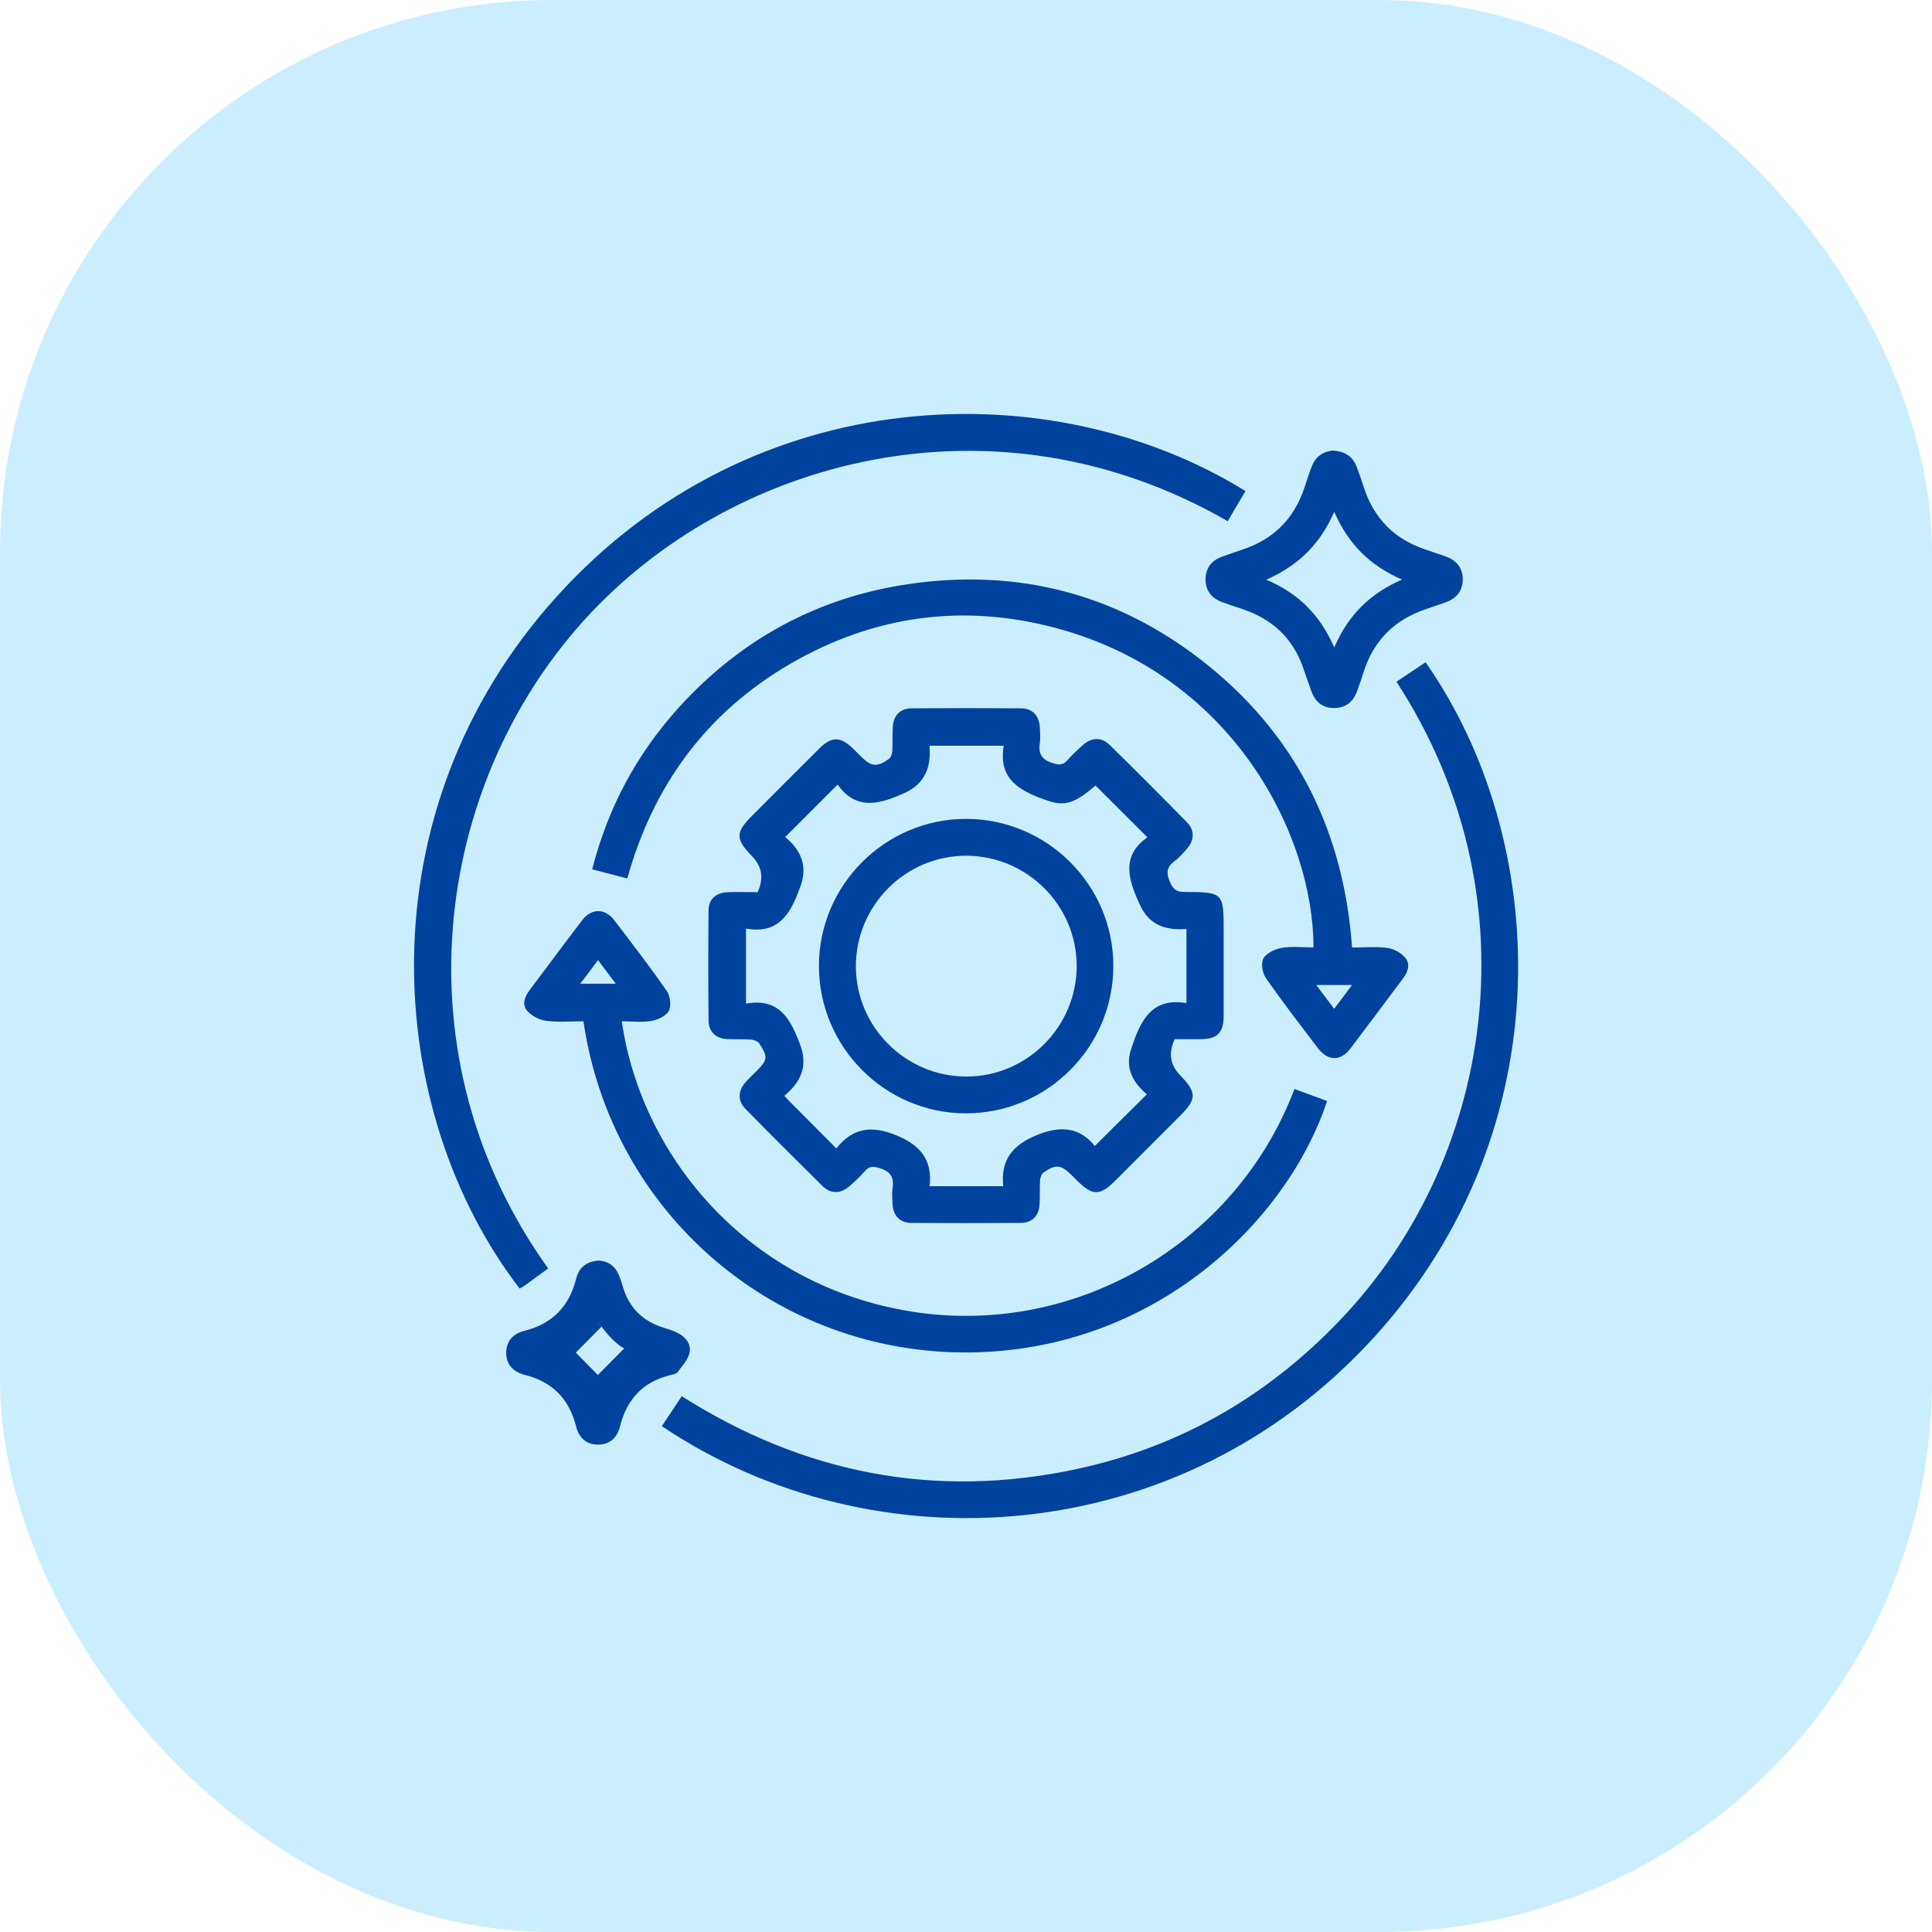
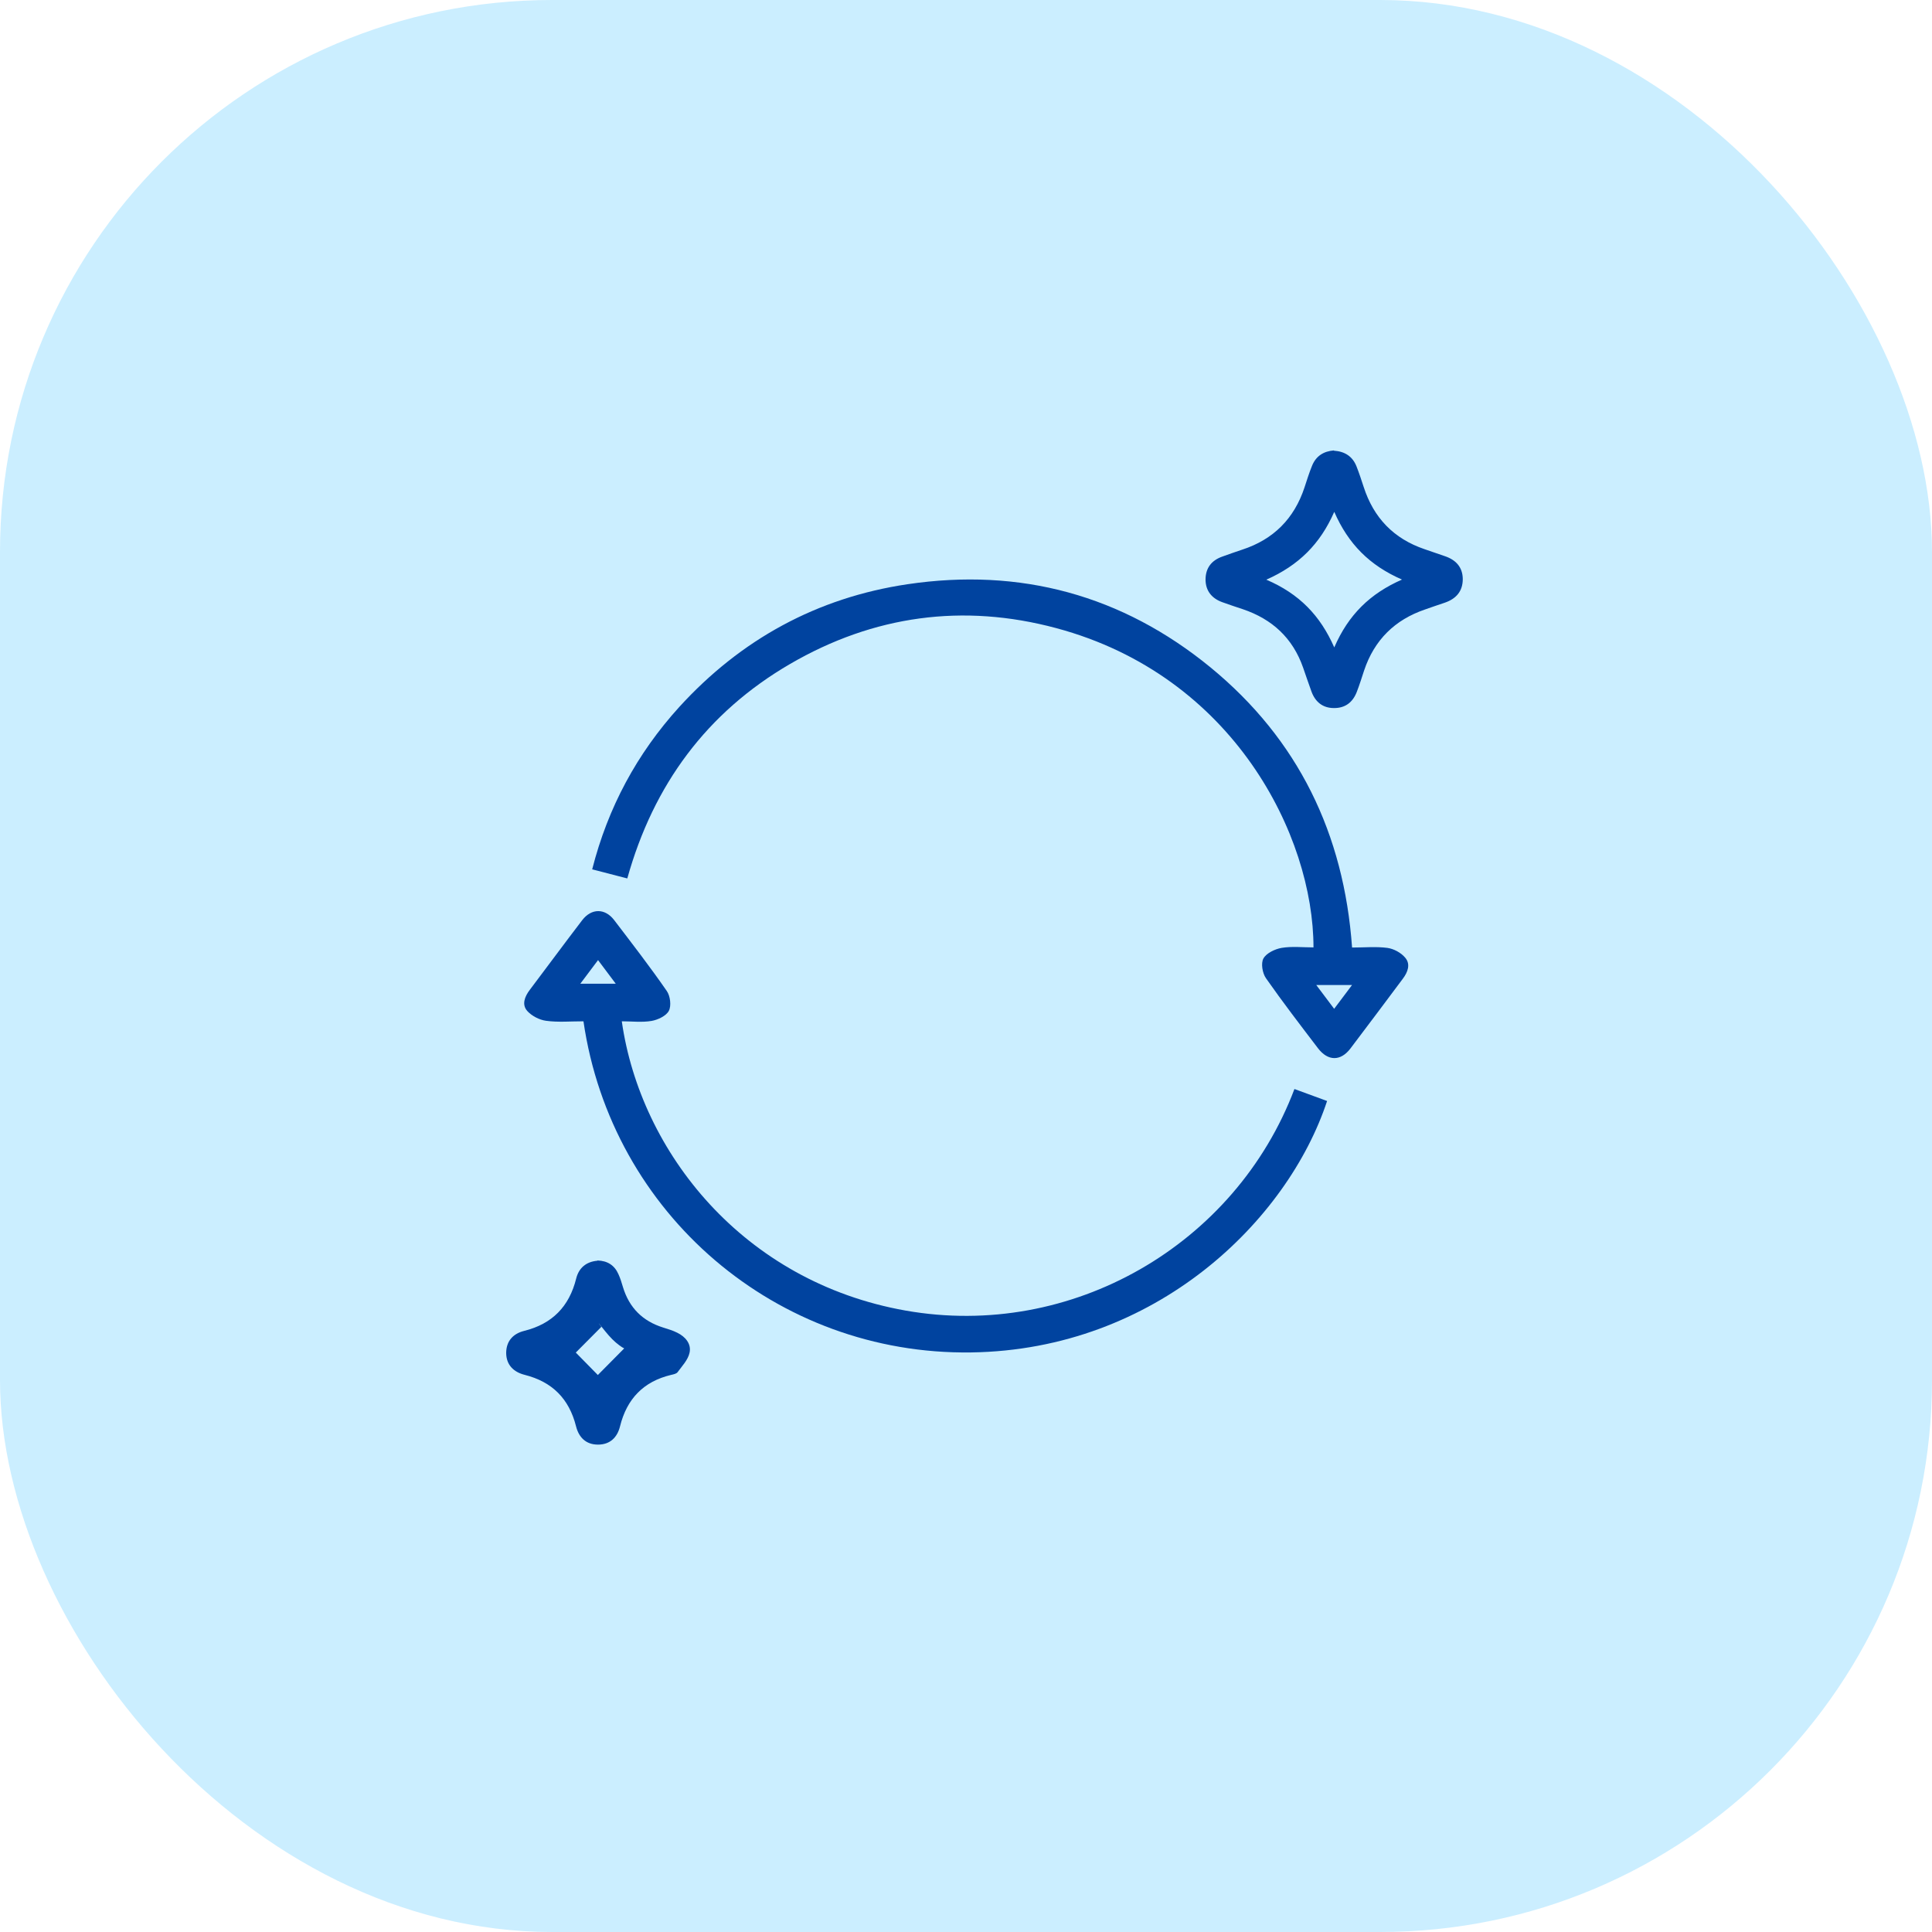
<svg xmlns="http://www.w3.org/2000/svg" width="70" height="70" viewBox="0 0 70 70" fill="none">
  <rect width="70" height="70" rx="20" fill="#CBEEFF" />
  <g clip-path="url(#clip0_108_552)">
-     <path d="M27.445 32.334C27.68 31.834 27.614 31.398 27.249 31.023C26.636 30.392 26.641 30.164 27.262 29.543C28.066 28.738 28.871 27.93 29.679 27.126C30.132 26.673 30.456 26.678 30.922 27.135C31.009 27.222 31.1 27.313 31.187 27.4C31.571 27.784 31.776 27.806 32.206 27.496C32.279 27.445 32.32 27.317 32.329 27.222C32.347 26.929 32.329 26.637 32.347 26.349C32.37 25.924 32.608 25.668 33.028 25.664C34.349 25.654 35.669 25.654 36.985 25.664C37.405 25.664 37.647 25.924 37.675 26.344C37.684 26.536 37.702 26.737 37.675 26.925C37.615 27.313 37.752 27.528 38.136 27.646C38.365 27.72 38.511 27.733 38.675 27.541C38.849 27.345 39.045 27.162 39.242 26.988C39.557 26.714 39.913 26.701 40.21 26.993C41.151 27.916 42.084 28.853 43.007 29.794C43.294 30.086 43.276 30.452 42.997 30.762C42.86 30.918 42.723 31.082 42.554 31.201C42.253 31.425 42.253 31.649 42.399 31.978C42.518 32.243 42.65 32.316 42.92 32.316C44.336 32.325 44.336 32.334 44.336 33.773C44.336 34.788 44.336 35.802 44.336 36.816C44.336 37.415 44.103 37.648 43.505 37.652C43.185 37.652 42.869 37.652 42.563 37.652C42.329 38.149 42.394 38.584 42.76 38.959C43.367 39.585 43.367 39.822 42.746 40.439C41.96 41.225 41.174 42.011 40.389 42.797C39.854 43.331 39.575 43.327 39.032 42.783C38.963 42.714 38.895 42.646 38.826 42.577C38.438 42.194 38.25 42.171 37.807 42.486C37.734 42.536 37.693 42.664 37.684 42.755C37.666 43.048 37.684 43.34 37.666 43.628C37.643 44.048 37.401 44.309 36.98 44.309C35.66 44.318 34.339 44.318 33.024 44.309C32.603 44.309 32.361 44.044 32.338 43.628C32.329 43.436 32.311 43.235 32.338 43.048C32.398 42.66 32.265 42.445 31.877 42.326C31.644 42.253 31.498 42.244 31.338 42.431C31.164 42.628 30.972 42.81 30.771 42.984C30.456 43.258 30.095 43.263 29.803 42.975C28.861 42.047 27.929 41.115 27.006 40.174C26.719 39.877 26.737 39.521 27.016 39.206C27.134 39.073 27.267 38.95 27.395 38.822C27.815 38.401 27.833 38.301 27.509 37.807C27.454 37.725 27.313 37.675 27.207 37.666C26.915 37.643 26.623 37.666 26.335 37.648C25.937 37.625 25.677 37.383 25.672 36.985C25.659 35.651 25.659 34.317 25.672 32.987C25.672 32.576 25.947 32.339 26.371 32.325C26.732 32.311 27.089 32.325 27.436 32.325L27.445 32.334ZM30.342 28.432L28.45 30.328C29.003 30.785 29.277 31.352 29.003 32.11C28.669 33.038 28.263 33.865 27.029 33.645V36.364C28.245 36.14 28.651 36.944 28.994 37.858C29.282 38.63 29.012 39.21 28.418 39.704C28.519 39.813 28.601 39.905 28.692 39.991C29.218 40.521 29.748 41.056 30.301 41.609C30.908 40.846 31.594 40.777 32.462 41.129C33.348 41.485 33.791 42.029 33.681 42.979H36.35C36.249 42.029 36.679 41.495 37.547 41.134C38.424 40.768 39.123 40.841 39.667 41.522C40.311 40.882 40.923 40.27 41.554 39.649C41.051 39.228 40.749 38.698 40.987 37.99C41.312 37.026 41.695 36.122 42.988 36.346V33.659C42.239 33.714 41.65 33.526 41.316 32.814C40.887 31.905 40.594 31.027 41.572 30.337L39.69 28.46C38.945 29.113 38.57 29.223 37.94 29.003C36.994 28.674 36.153 28.268 36.368 27.02H33.677C33.745 27.802 33.513 28.396 32.768 28.734C31.872 29.14 31.018 29.378 30.351 28.428L30.342 28.432Z" fill="#00439F" />
-     <path d="M23.982 51.669L24.7 50.587C29.122 53.392 33.892 54.324 39.005 53.227C42.879 52.396 46.141 50.459 48.819 47.544C54.182 41.7 55.571 32.334 50.596 24.7L51.651 23.996C56.12 30.37 56.709 40.837 49.792 48.444C42.765 56.165 31.672 56.841 23.982 51.674V51.669Z" fill="#00439F" />
-     <path d="M19.861 45.958C19.574 46.169 19.304 46.365 19.035 46.562C18.971 46.607 18.897 46.648 18.829 46.689C13.931 40.321 13.068 29.456 20.19 21.593C27.29 13.757 38.128 13.46 45.127 17.792L44.483 18.884C36.017 14.009 26.45 16.636 21.168 22.466C15.704 28.501 14.374 38.306 19.861 45.958Z" fill="#00439F" />
    <path d="M22.726 31.827L21.456 31.498C22.027 29.255 23.078 27.304 24.613 25.613C26.843 23.169 29.598 21.657 32.878 21.168C36.967 20.56 40.659 21.561 43.857 24.179C47.037 26.788 48.695 30.214 48.988 34.331C49.435 34.331 49.856 34.29 50.267 34.344C50.5 34.376 50.761 34.518 50.911 34.696C51.117 34.934 51.007 35.222 50.829 35.459C50.194 36.304 49.568 37.15 48.928 37.99C48.572 38.456 48.115 38.452 47.754 37.981C47.114 37.141 46.47 36.304 45.867 35.441C45.739 35.258 45.68 34.902 45.776 34.728C45.881 34.536 46.192 34.386 46.434 34.344C46.808 34.281 47.206 34.326 47.59 34.326C47.59 30.301 44.711 24.485 38.269 22.758C34.898 21.853 31.654 22.297 28.629 24.055C25.605 25.814 23.677 28.437 22.731 31.818L22.726 31.827ZM47.69 35.688L48.339 36.551L48.988 35.688H47.69Z" fill="#00439F" />
    <path d="M21.14 37.004C20.665 37.004 20.218 37.045 19.784 36.985C19.541 36.953 19.263 36.807 19.103 36.629C18.897 36.396 19.011 36.108 19.194 35.866C19.829 35.025 20.455 34.175 21.095 33.339C21.428 32.905 21.917 32.901 22.251 33.335C22.899 34.184 23.553 35.03 24.16 35.907C24.284 36.085 24.329 36.441 24.234 36.624C24.138 36.807 23.841 36.949 23.608 36.99C23.26 37.049 22.895 37.004 22.529 37.004C23.206 41.746 26.925 46.443 32.809 47.484C38.826 48.549 44.766 45.104 46.9 39.457L48.083 39.891C46.657 44.213 41.892 48.905 35.19 49.001C28.14 49.102 22.155 43.985 21.14 37.004V37.004ZM21.671 34.783L21.026 35.642H22.31L21.666 34.783H21.671Z" fill="#00439F" />
    <path d="M48.33 16.329C48.732 16.357 49.006 16.54 49.148 16.896C49.243 17.138 49.326 17.389 49.408 17.641C49.769 18.76 50.495 19.518 51.615 19.898C51.866 19.985 52.113 20.071 52.359 20.154C52.757 20.291 52.995 20.556 52.999 20.98C52.999 21.424 52.757 21.698 52.341 21.839C52.104 21.917 51.871 21.999 51.633 22.082C50.536 22.456 49.796 23.187 49.426 24.288C49.34 24.549 49.257 24.818 49.157 25.074C49.011 25.449 48.736 25.659 48.33 25.654C47.923 25.654 47.654 25.43 47.517 25.056C47.411 24.768 47.316 24.48 47.215 24.192C46.84 23.119 46.096 22.433 45.031 22.073C44.78 21.99 44.533 21.908 44.282 21.817C43.907 21.68 43.683 21.41 43.679 21.003C43.679 20.578 43.898 20.3 44.295 20.163C44.529 20.08 44.766 19.994 45.004 19.916C46.141 19.546 46.891 18.792 47.265 17.659C47.352 17.394 47.434 17.129 47.539 16.873C47.686 16.512 47.969 16.348 48.33 16.32V16.329ZM45.881 21.003C47.078 21.515 47.836 22.305 48.343 23.457C48.855 22.273 49.641 21.506 50.797 20.999C49.623 20.487 48.851 19.71 48.343 18.545C47.832 19.71 47.055 20.483 45.881 21.003V21.003Z" fill="#00439F" />
    <path d="M21.648 45.67C22.009 45.679 22.265 45.844 22.406 46.164C22.475 46.315 22.525 46.474 22.571 46.634C22.799 47.384 23.283 47.868 24.033 48.101C24.206 48.156 24.38 48.206 24.54 48.288C24.837 48.434 25.056 48.695 24.983 49.015C24.928 49.271 24.713 49.495 24.549 49.718C24.508 49.773 24.403 49.796 24.32 49.814C23.315 50.052 22.712 50.682 22.465 51.678C22.365 52.081 22.105 52.341 21.666 52.341C21.227 52.341 20.971 52.076 20.871 51.678C20.62 50.682 20.012 50.066 19.012 49.814C18.614 49.714 18.344 49.458 18.34 49.024C18.34 48.59 18.591 48.32 18.993 48.22C20.008 47.968 20.624 47.338 20.875 46.328C20.971 45.94 21.236 45.716 21.639 45.679L21.648 45.67ZM21.698 47.955L21.789 48.074L20.862 49.006L21.661 49.819L22.616 48.855C22.539 48.823 22.347 48.686 22.182 48.521C22.009 48.348 21.858 48.142 21.698 47.95V47.955Z" fill="#00439F" />
-     <path d="M35.003 29.67C37.936 29.67 40.334 32.06 40.339 34.989C40.344 37.94 37.941 40.343 34.989 40.339C32.06 40.334 29.671 37.931 29.671 34.998C29.671 32.069 32.069 29.67 34.998 29.67H35.003ZM35.003 31.005C32.805 31.005 31.01 32.809 31.01 35.011C31.01 37.209 32.819 39.009 35.016 39.005C37.214 39.005 39.01 37.2 39.01 34.998C39.01 32.8 37.205 31.005 35.003 31.005V31.005Z" fill="#00439F" />
  </g>
  <defs>
    <clipPath id="clip0_108_552">
      <rect width="40.009" height="40" fill="white" transform="translate(15 15)" />
    </clipPath>
  </defs>
</svg>